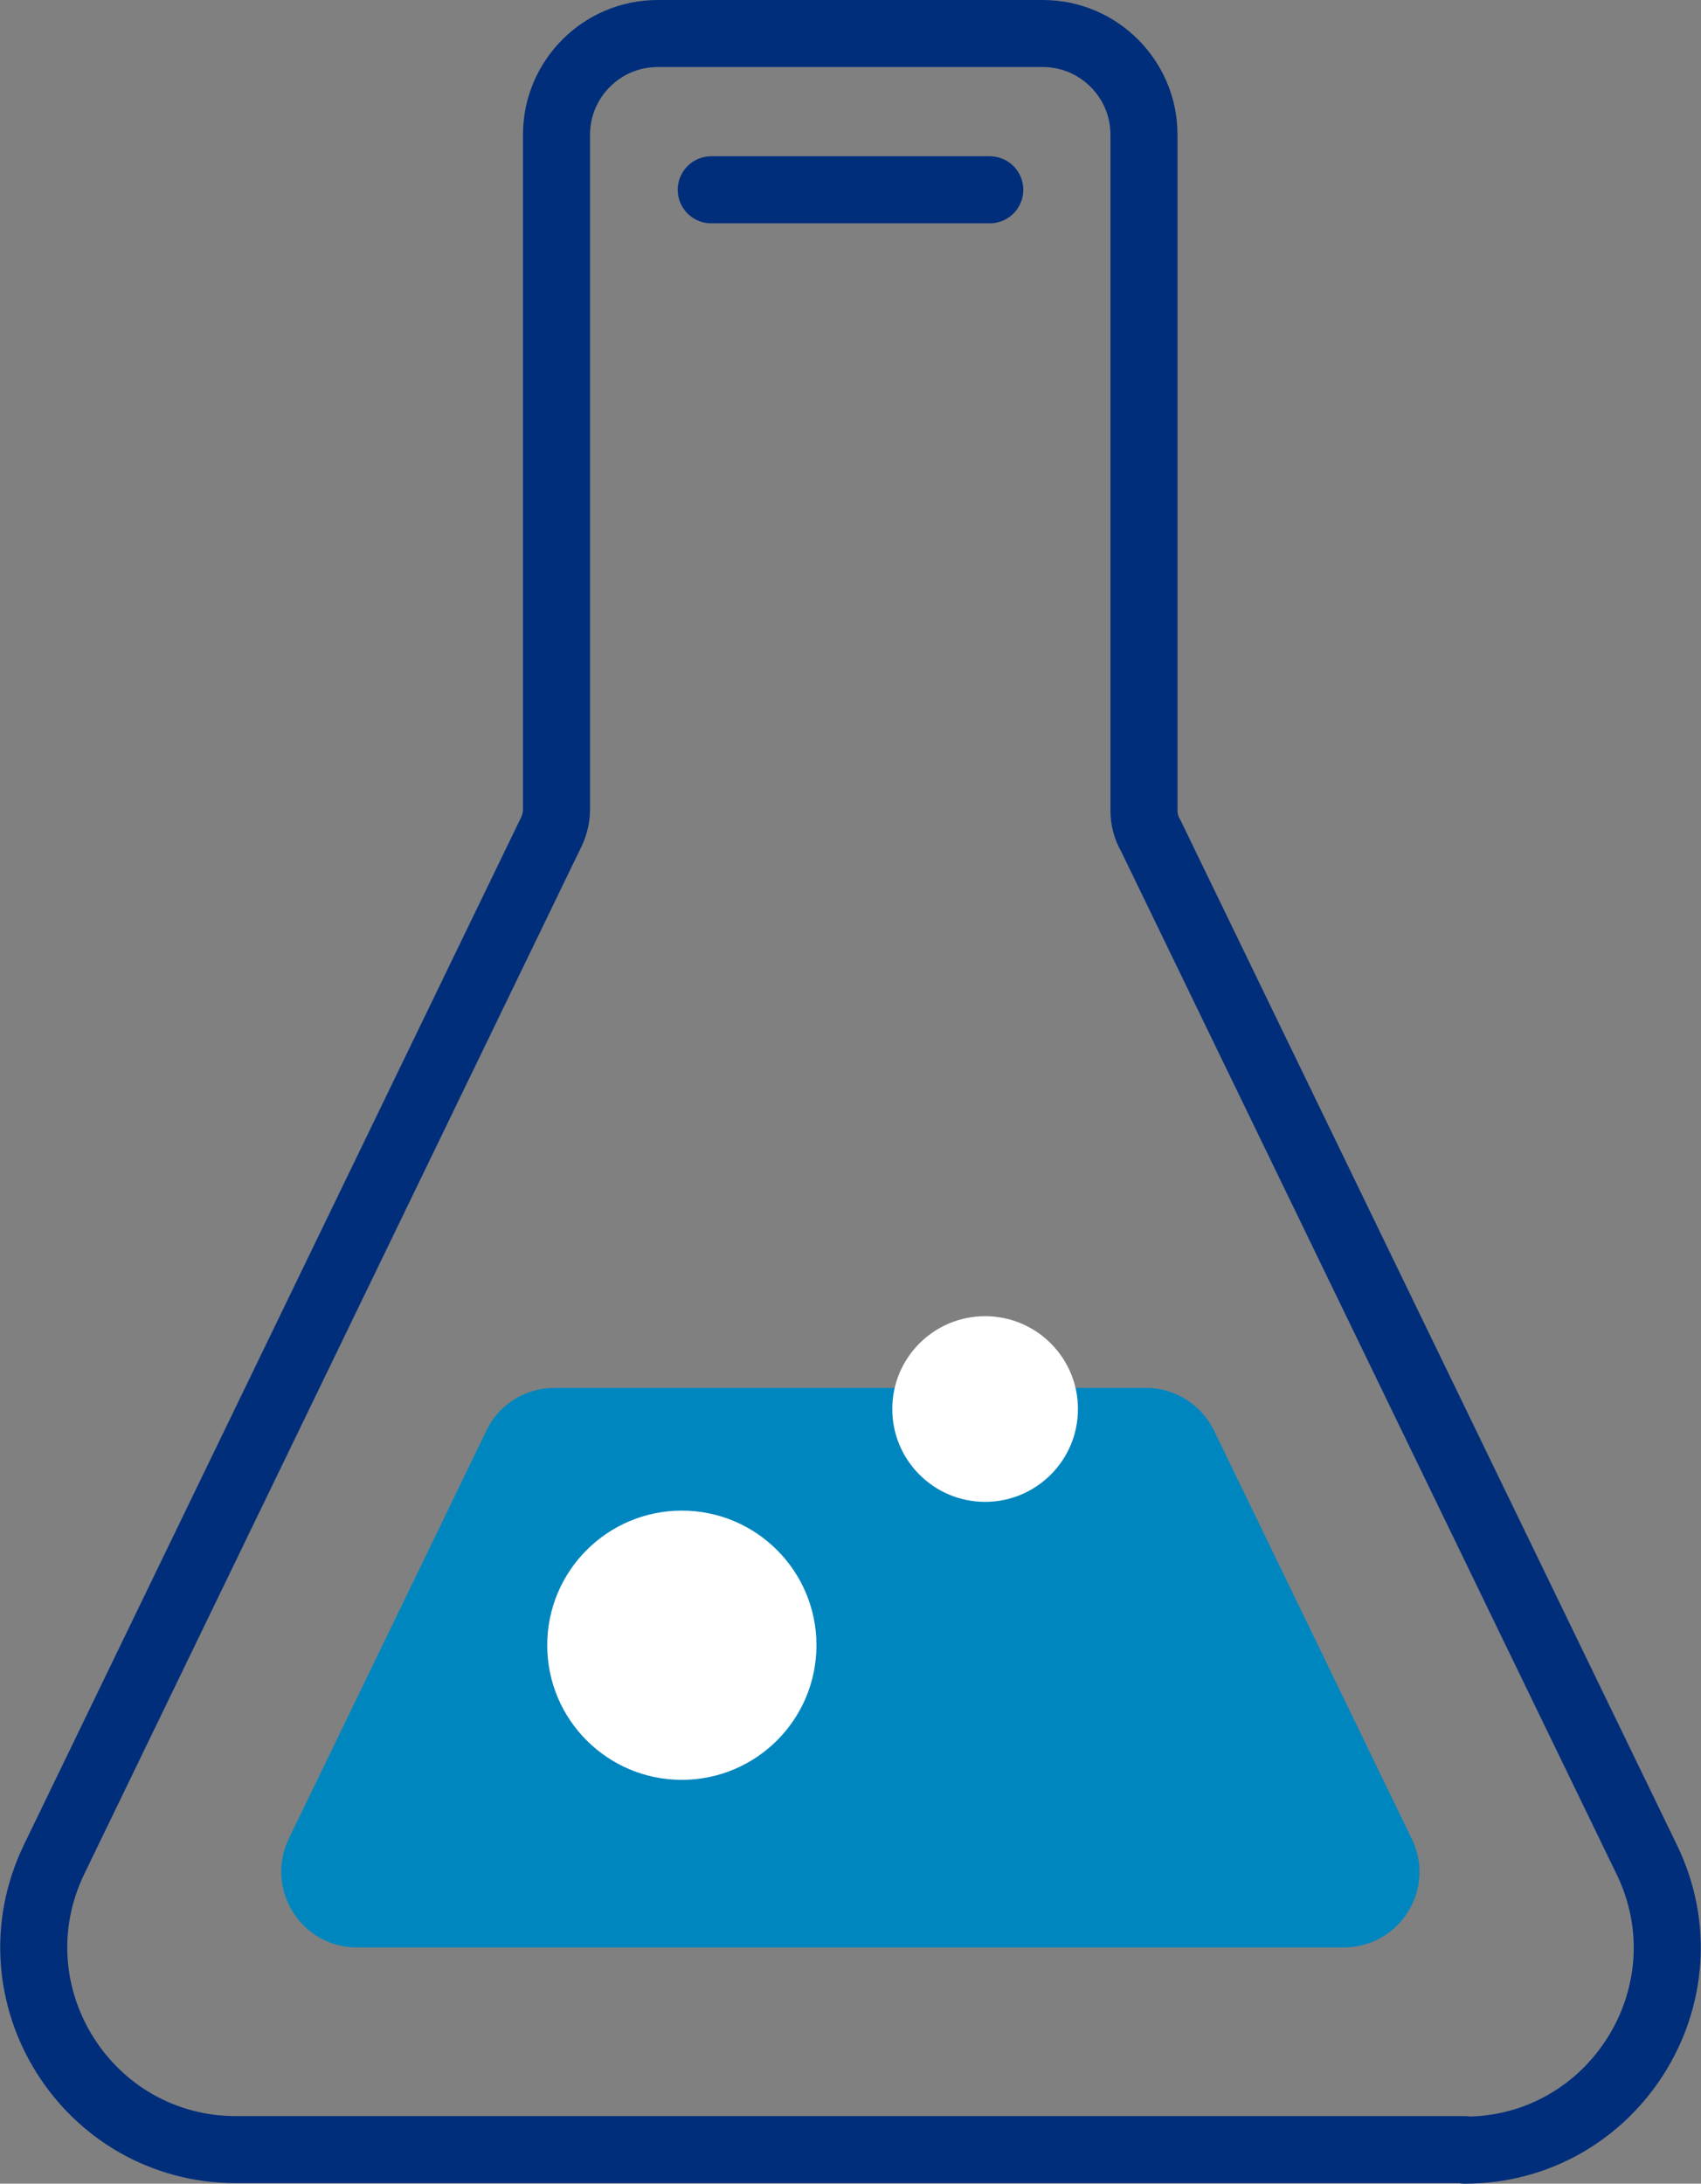
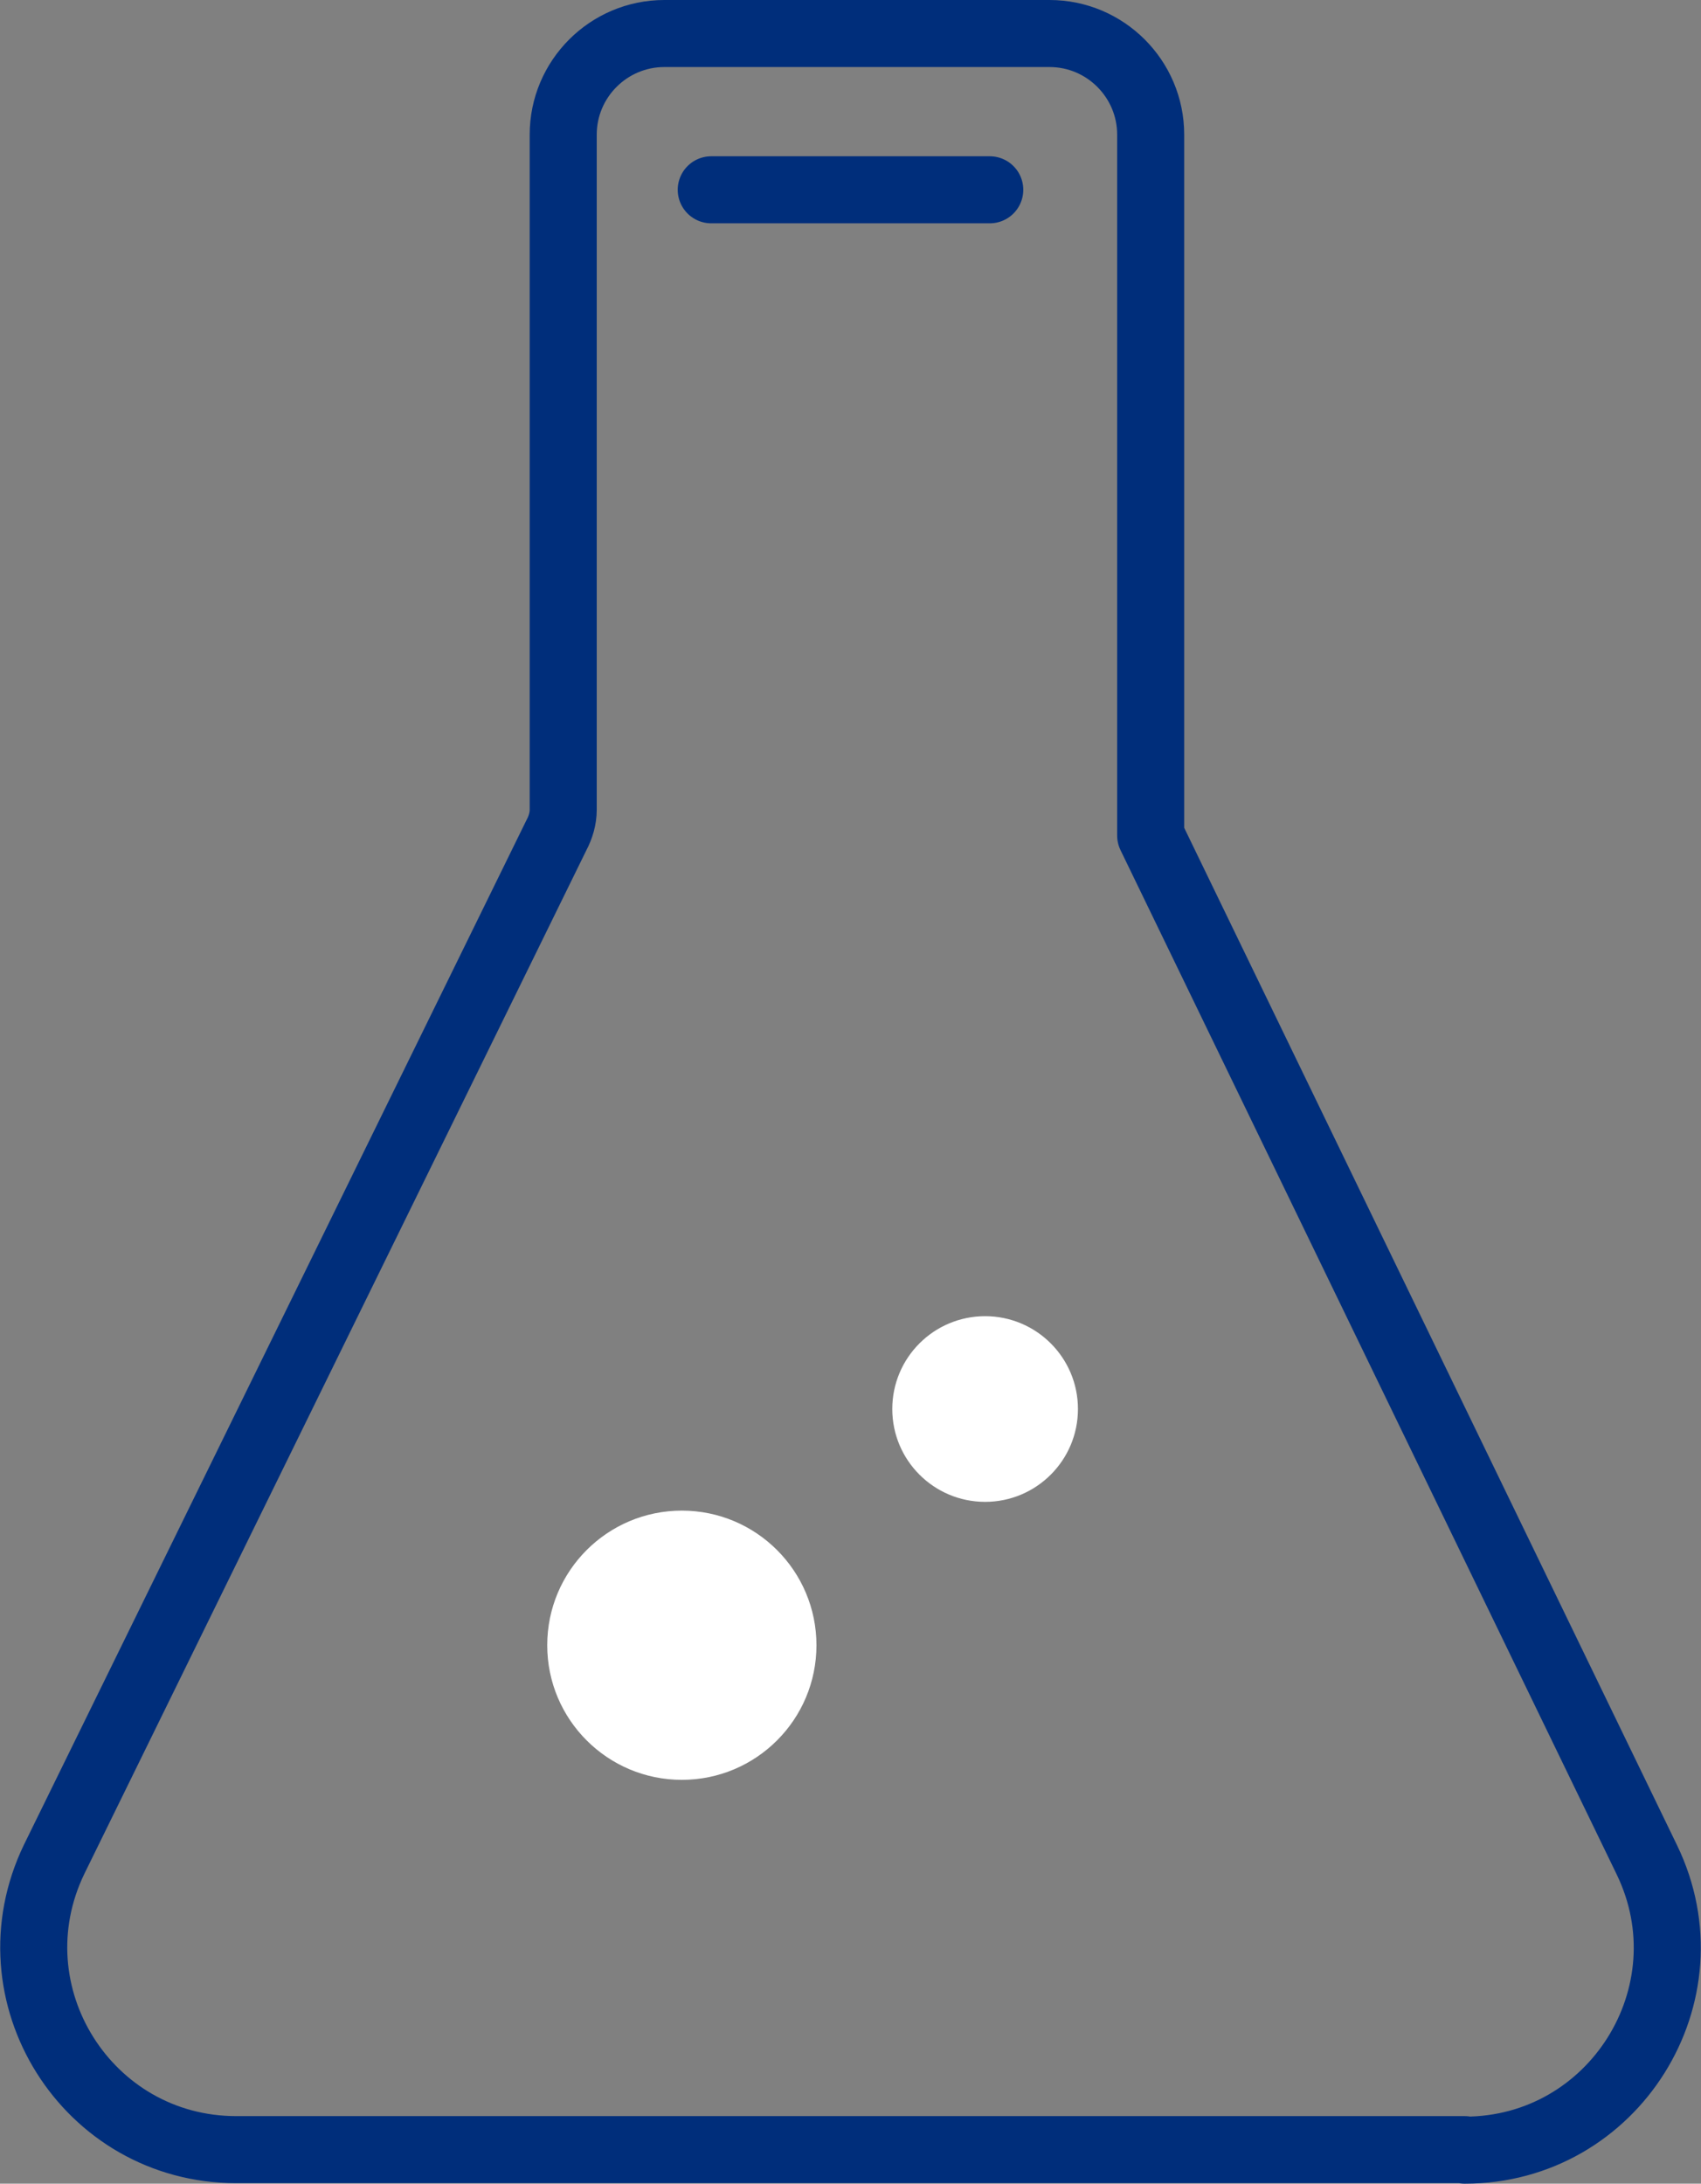
<svg xmlns="http://www.w3.org/2000/svg" id="_レイヤー_2" data-name="レイヤー 2" viewBox="0 0 32.98 42.34">
  <rect x="0" y="0" width="32.98" height="42.34" fill="#808080" stroke="none" />
  <defs>
    <style>
      .cls-1 {
        fill: #0086bf;
      }

      .cls-2 {
        fill: #fff;
      }

      .cls-3 {
        fill: none;
        stroke: #002e7b;
        stroke-linecap: round;
        stroke-linejoin: round;
        stroke-width: 1.3px;
      }
    </style>
  </defs>
  <g id="artwork">
    <g>
      <g>
        <g>
-           <path class="cls-3" d="m28.4,41.69c2.89,0,4.79-3.03,3.53-5.63l-9.62-19.86c-.09-.15-.13-.32-.13-.49V2.61c0-1.08-.88-1.96-1.96-1.96h-7.47c-1.08,0-1.96.88-1.96,1.96v13.09c0,.17-.05.34-.13.49L1.05,36.05c-1.26,2.61.64,5.63,3.53,5.63h23.82Z" />
-           <path class="cls-1" d="m22.22,26.91h-11.47c-.56,0-1.08.32-1.32.83l-3.83,7.91c-.47.98.24,2.11,1.32,2.11h19.13c1.09,0,1.8-1.14,1.32-2.11l-3.83-7.91c-.25-.51-.76-.83-1.32-.83Z" />
+           <path class="cls-3" d="m28.4,41.69c2.89,0,4.79-3.03,3.53-5.63l-9.62-19.86V2.61c0-1.08-.88-1.96-1.96-1.96h-7.47c-1.08,0-1.96.88-1.96,1.96v13.09c0,.17-.05.34-.13.49L1.05,36.05c-1.26,2.61.64,5.63,3.53,5.63h23.82Z" />
        </g>
        <line class="cls-3" x1="13.79" y1="3.68" x2="19.19" y2="3.68" />
      </g>
      <circle class="cls-2" cx="19.1" cy="27.32" r="1.8" />
      <circle class="cls-2" cx="13.22" cy="31.9" r="2.61" />
    </g>
  </g>
</svg>